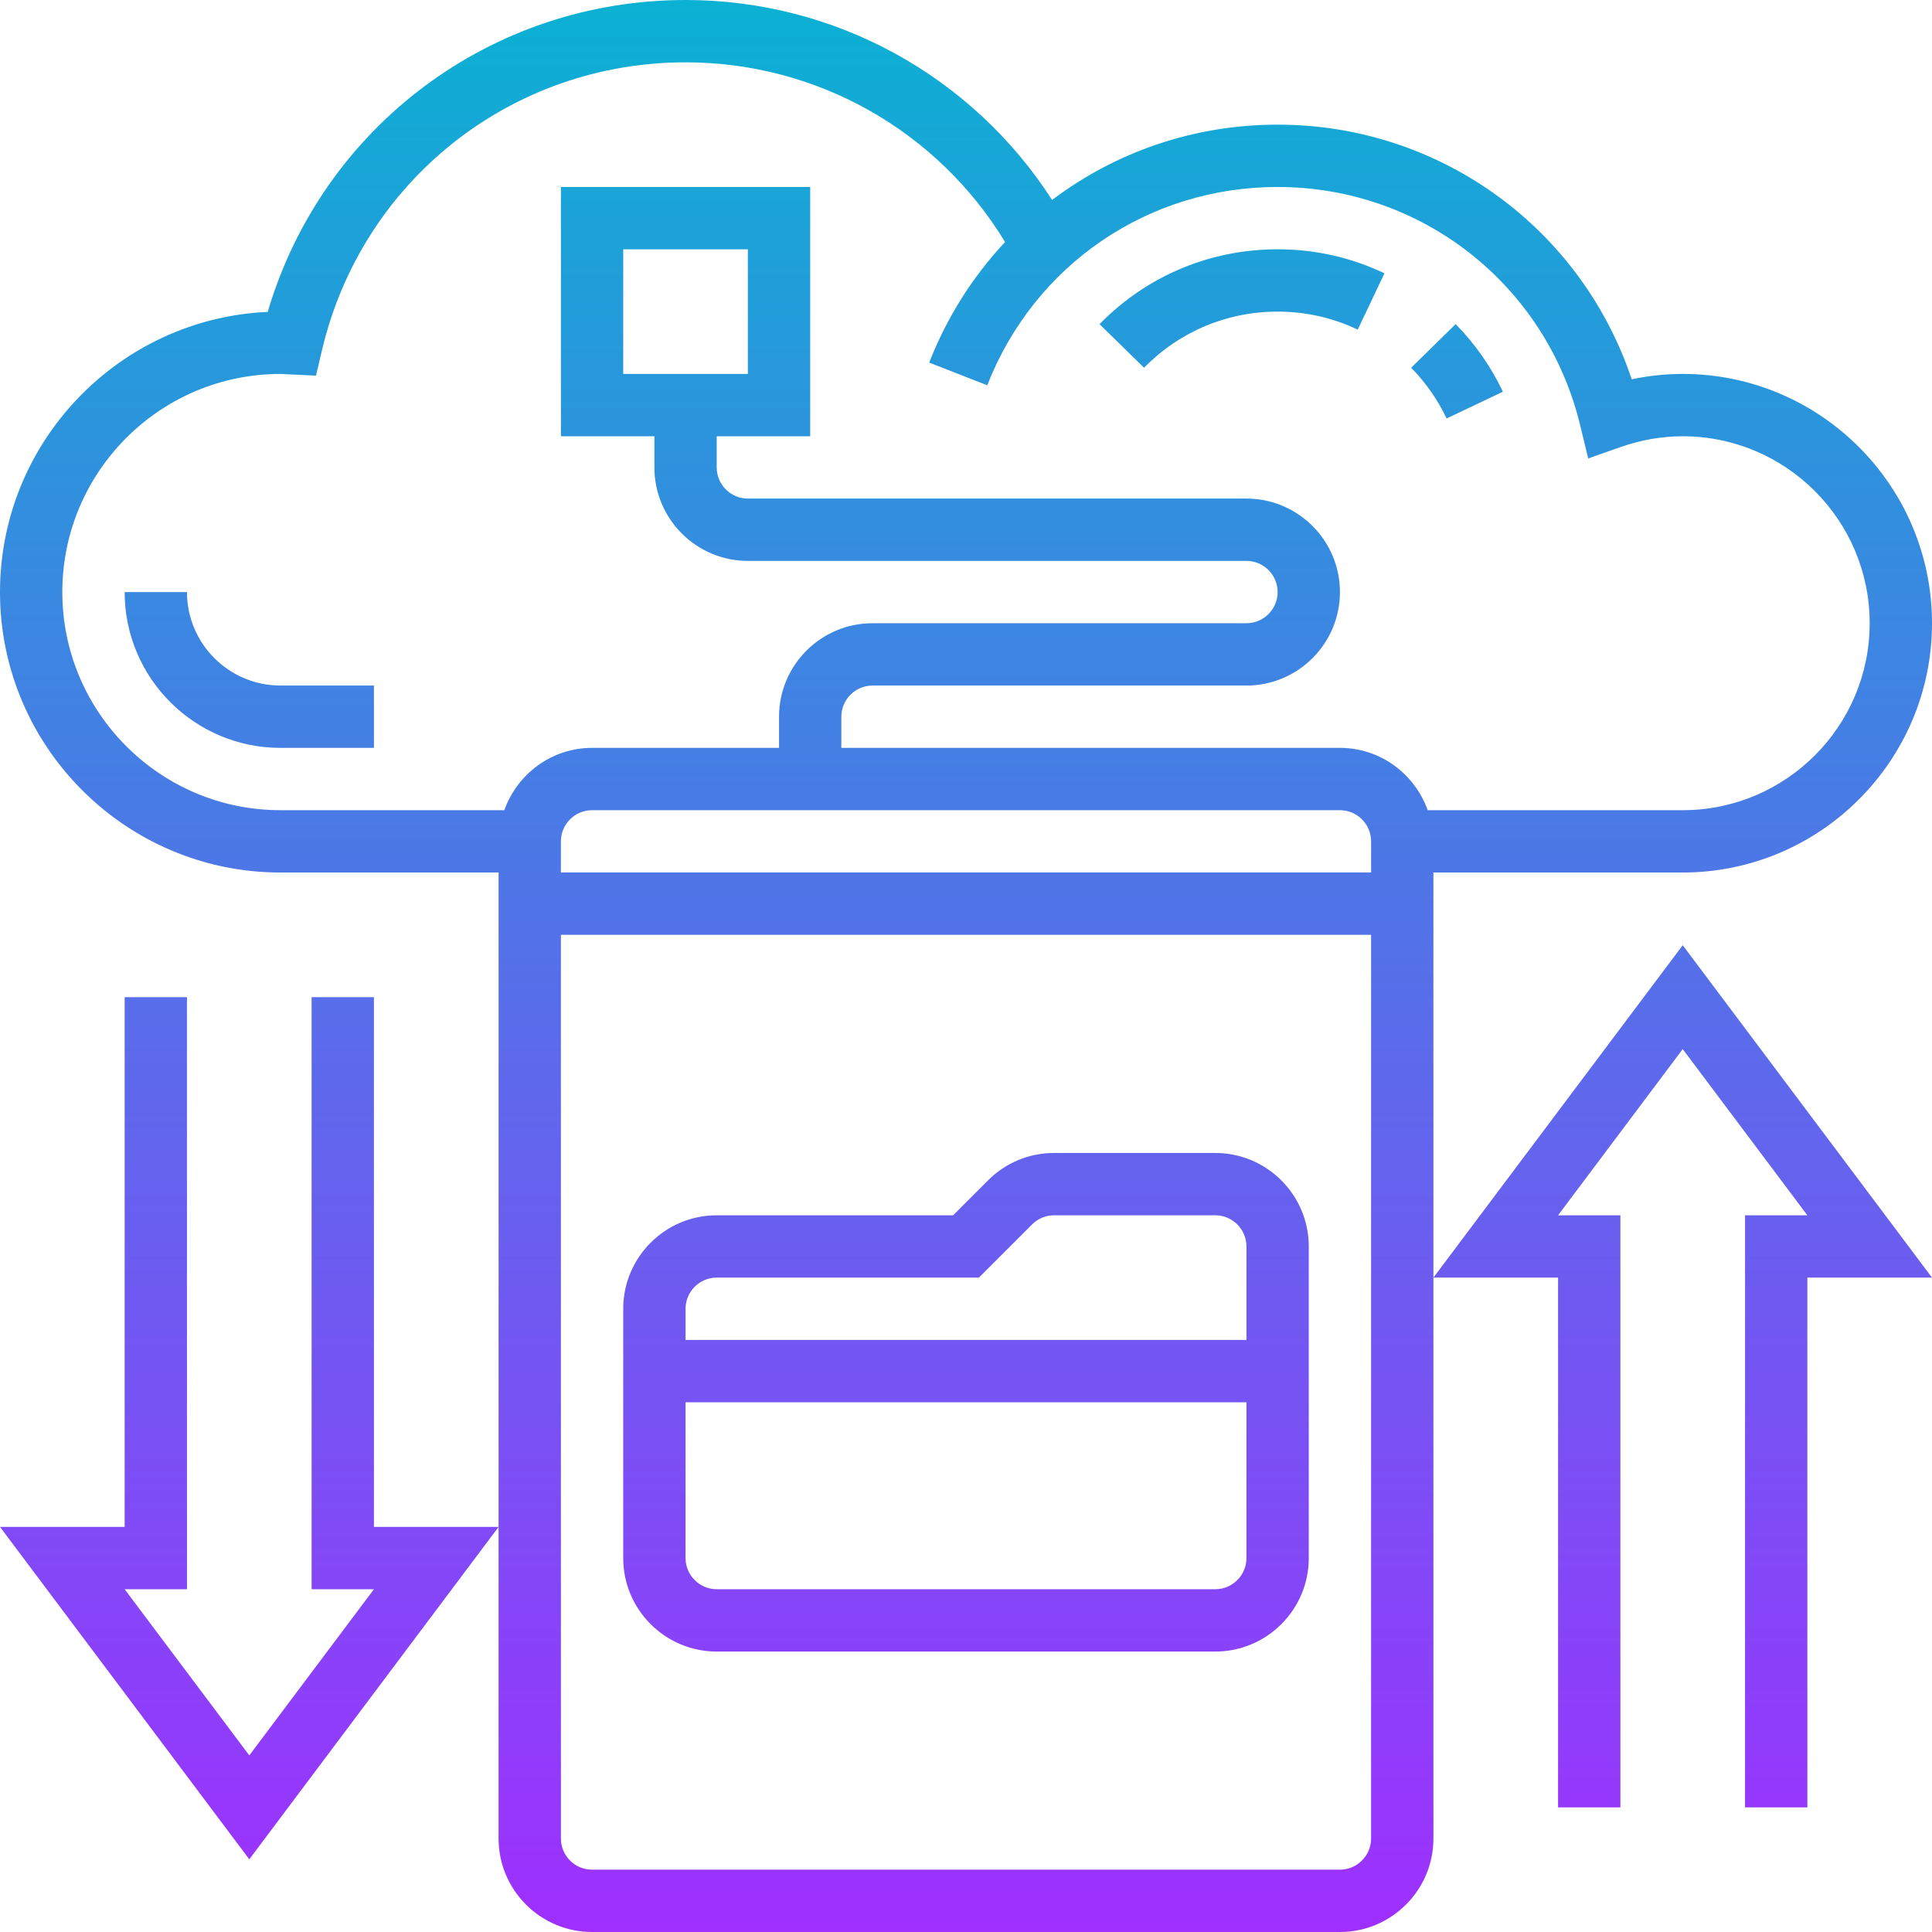
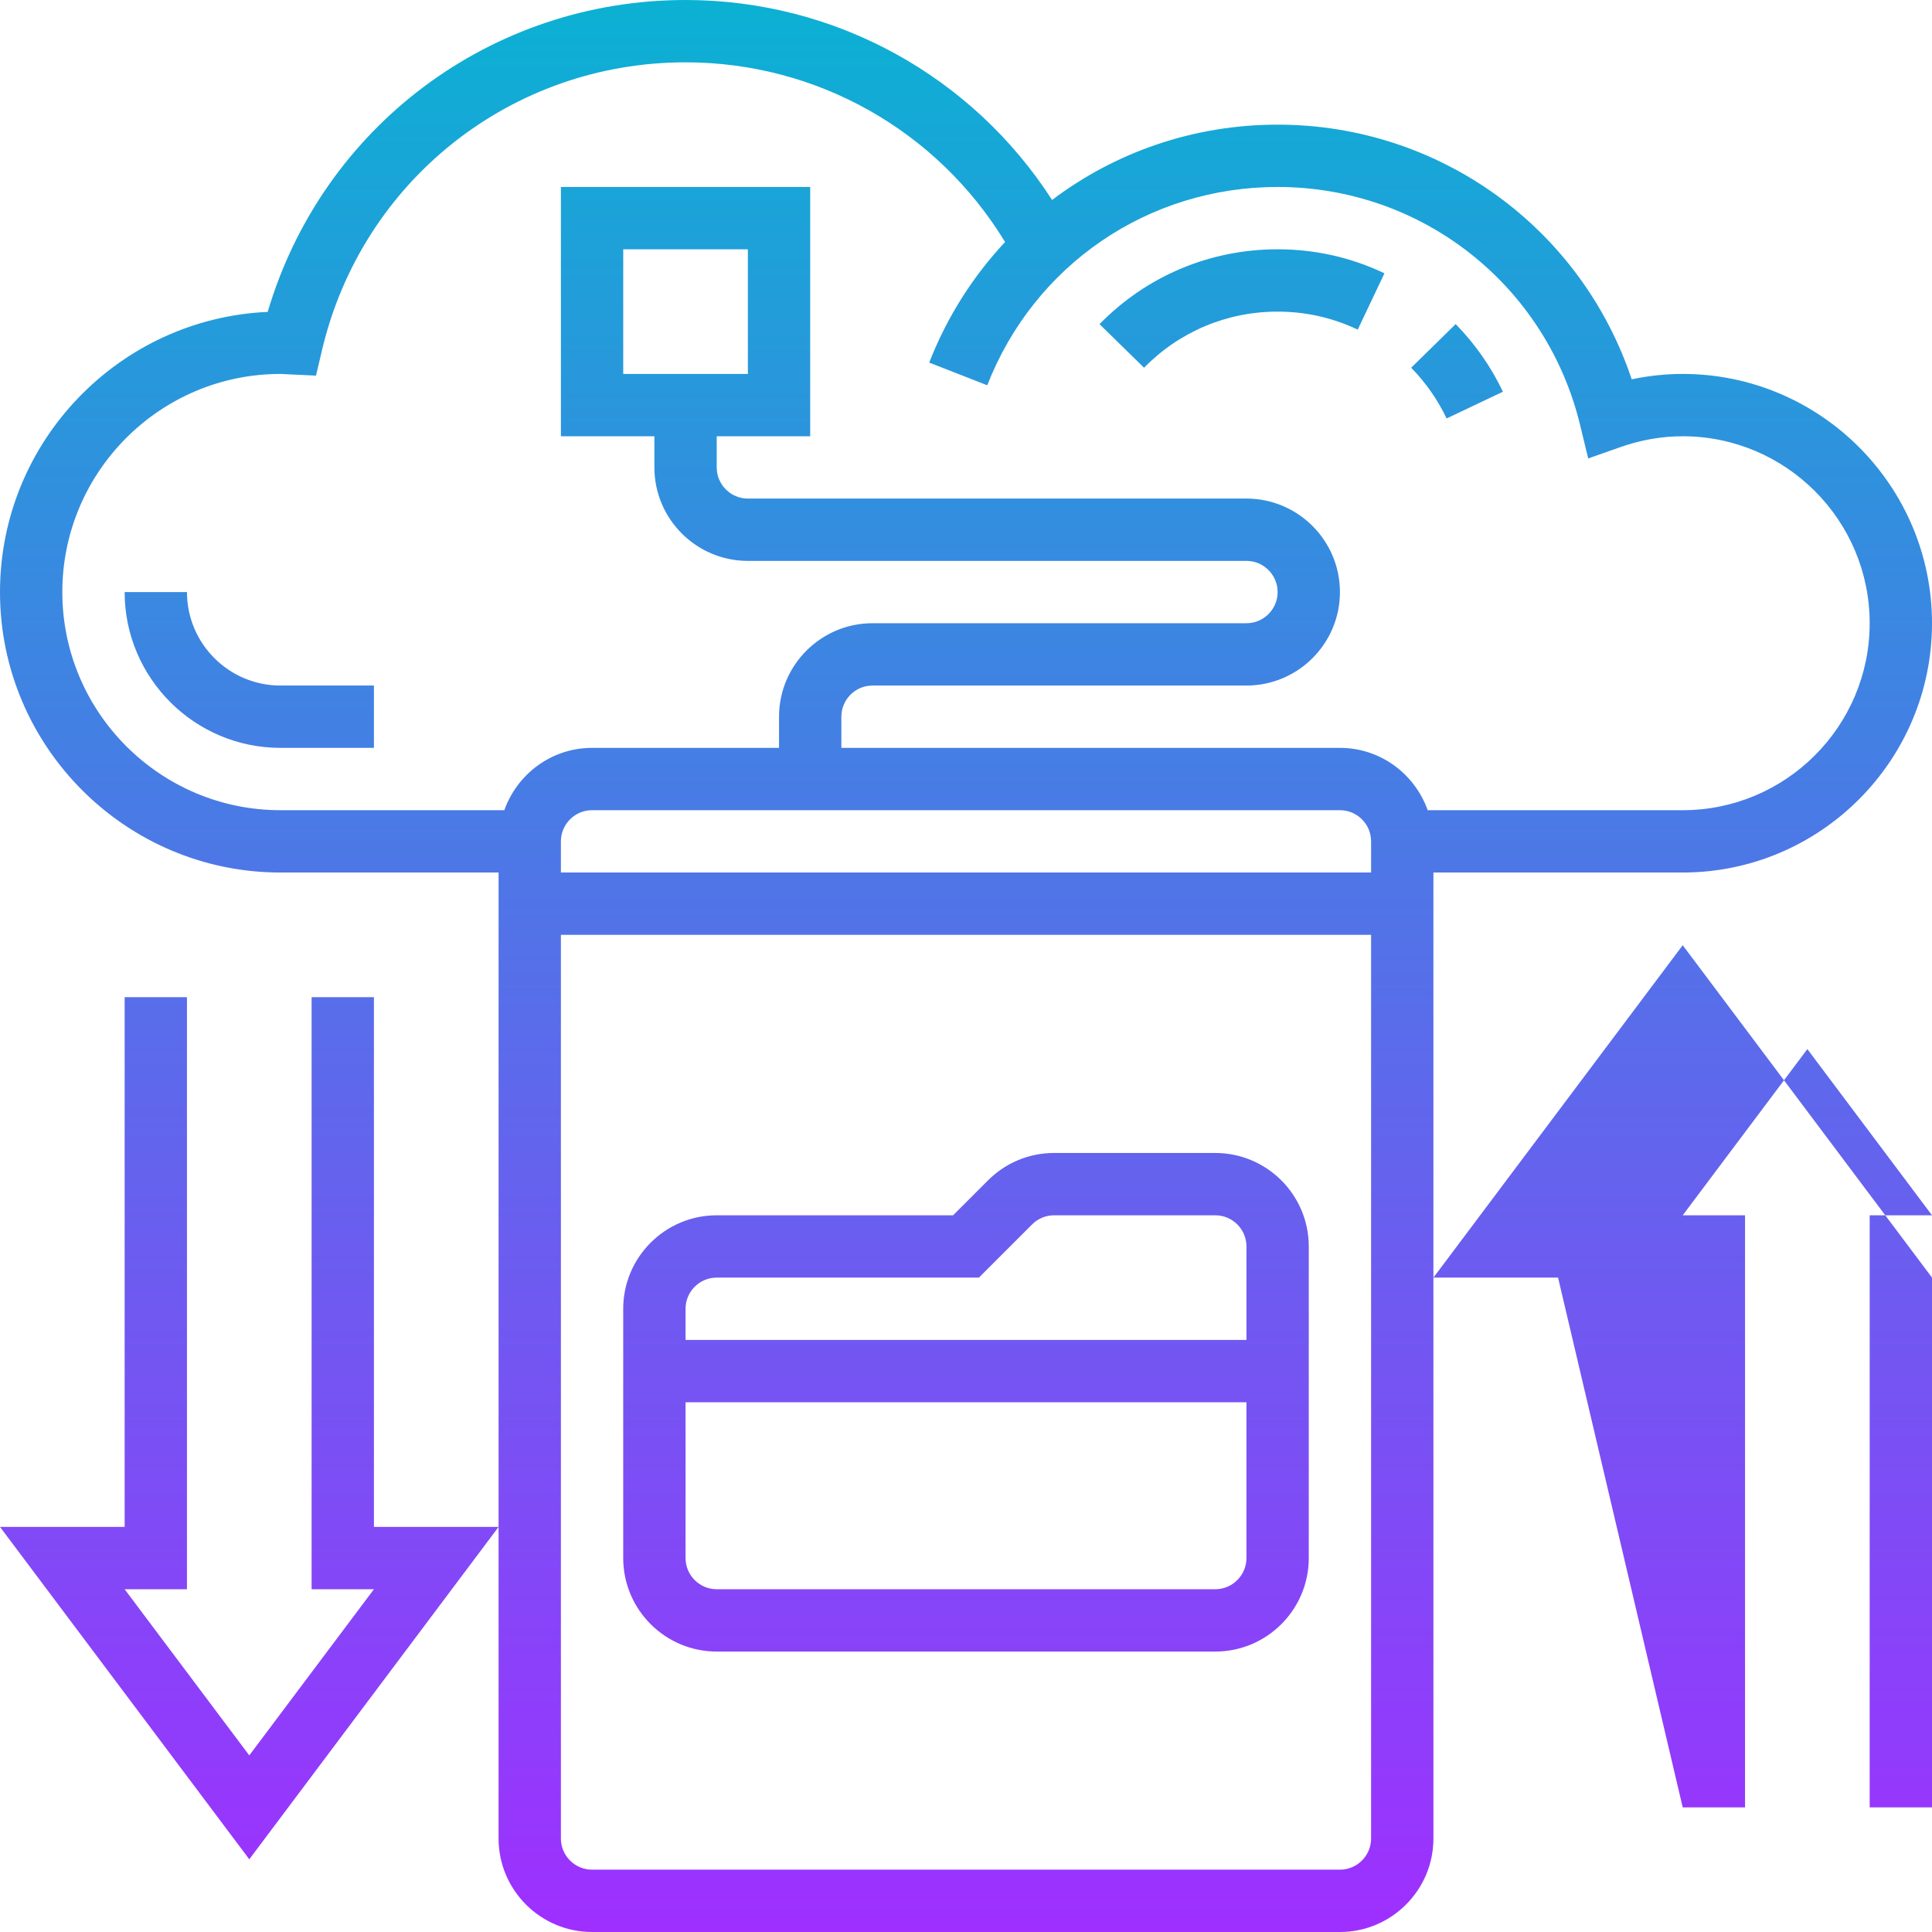
<svg xmlns="http://www.w3.org/2000/svg" id="Layer_5" enable-background="new 0 0 62 62" height="512" viewBox="0 0 62 62" width="512">
  <linearGradient id="SVGID_1_" gradientUnits="userSpaceOnUse" x1="31" x2="31" y1="62" y2="0">
    <stop offset="0" stop-color="#9f2fff" />
    <stop offset="1" stop-color="#0bb1d3" />
  </linearGradient>
-   <path d="m54 28c4.411 0 8-3.589 8-8s-3.589-8-8-8c-.548 0-1.095.058-1.636.173-1.626-4.86-6.161-8.173-11.364-8.173-2.691 0-5.204.881-7.237 2.417-2.567-3.984-6.966-6.417-11.763-6.417-6.253 0-11.657 4.076-13.409 10.009-4.774.215-8.591 4.166-8.591 8.991 0 4.962 4.038 9 9 9h7v21 10c0 1.654 1.346 3 3 3h24c1.654 0 3-1.346 3-3v-18-13zm-52-9c0-3.86 3.14-7 7-7 .054 0 .106.004.159.008l.982.046.19-.807c1.28-5.445 6.079-9.247 11.669-9.247 4.218 0 8.081 2.193 10.254 5.767-1.028 1.097-1.861 2.4-2.435 3.869l1.863.728c1.509-3.866 5.167-6.364 9.318-6.364 4.625 0 8.616 3.141 9.707 7.638l.26 1.074 1.043-.367c.653-.229 1.322-.345 1.99-.345 3.309 0 6 2.691 6 6s-2.691 6-6 6h-8.184c-.414-1.161-1.514-2-2.816-2h-16v-1c0-.551.449-1 1-1h12c1.654 0 3-1.346 3-3s-1.346-3-3-3h-16c-.551 0-1-.449-1-1v-1h3v-8h-8v8h3v1c0 1.654 1.346 3 3 3h16c.551 0 1 .449 1 1s-.449 1-1 1h-12c-1.654 0-3 1.346-3 3v1h-6c-1.302 0-2.402.839-2.816 2h-7.184c-3.86 0-7-3.14-7-7zm42 9h-26v-1c0-.551.449-1 1-1h24c.551 0 1 .449 1 1zm-24-16v-4h4v4zm23 48h-24c-.551 0-1-.449-1-1v-29h26v29c0 .551-.449 1-1 1zm-4-23h-5.171c-.801 0-1.555.312-2.122.879l-1.121 1.121h-7.586c-1.654 0-3 1.346-3 3v8c0 1.654 1.346 3 3 3h16c1.654 0 3-1.346 3-3v-10c0-1.654-1.346-3-3-3zm-16 4h8.414l1.707-1.707c.189-.189.441-.293.708-.293h5.171c.551 0 1 .449 1 1v3h-18v-1c0-.551.449-1 1-1zm16 10h-16c-.551 0-1-.449-1-1v-5h18v5c0 .551-.449 1-1 1zm-2.286-39.199-1.429-1.399c1.517-1.549 3.547-2.402 5.715-2.402 1.2 0 2.354.259 3.429.771l-.858 1.807c-.806-.384-1.671-.578-2.571-.578-1.626 0-3.148.64-4.286 1.801zm9.709 1.628c-.287-.603-.669-1.151-1.137-1.628l1.428-1.4c.624.636 1.134 1.366 1.516 2.17zm-37.423 8.571h3v2h-3c-2.757 0-5-2.243-5-5h2c0 1.654 1.346 3 3 3zm3 27h4l-8 10.667-8-10.667h4v-17h2v19h-2l4 5.333 4-5.333h-2v-19h2zm38-8h-4l8-10.667 8 10.667h-4v17h-2v-19h2l-4-5.333-4 5.333h2v19h-2z" fill="url(#SVGID_1_)" />
+   <path d="m54 28c4.411 0 8-3.589 8-8s-3.589-8-8-8c-.548 0-1.095.058-1.636.173-1.626-4.86-6.161-8.173-11.364-8.173-2.691 0-5.204.881-7.237 2.417-2.567-3.984-6.966-6.417-11.763-6.417-6.253 0-11.657 4.076-13.409 10.009-4.774.215-8.591 4.166-8.591 8.991 0 4.962 4.038 9 9 9h7v21 10c0 1.654 1.346 3 3 3h24c1.654 0 3-1.346 3-3v-18-13zm-52-9c0-3.86 3.14-7 7-7 .054 0 .106.004.159.008l.982.046.19-.807c1.28-5.445 6.079-9.247 11.669-9.247 4.218 0 8.081 2.193 10.254 5.767-1.028 1.097-1.861 2.4-2.435 3.869l1.863.728c1.509-3.866 5.167-6.364 9.318-6.364 4.625 0 8.616 3.141 9.707 7.638l.26 1.074 1.043-.367c.653-.229 1.322-.345 1.99-.345 3.309 0 6 2.691 6 6s-2.691 6-6 6h-8.184c-.414-1.161-1.514-2-2.816-2h-16v-1c0-.551.449-1 1-1h12c1.654 0 3-1.346 3-3s-1.346-3-3-3h-16c-.551 0-1-.449-1-1v-1h3v-8h-8v8h3v1c0 1.654 1.346 3 3 3h16c.551 0 1 .449 1 1s-.449 1-1 1h-12c-1.654 0-3 1.346-3 3v1h-6c-1.302 0-2.402.839-2.816 2h-7.184c-3.86 0-7-3.14-7-7zm42 9h-26v-1c0-.551.449-1 1-1h24c.551 0 1 .449 1 1zm-24-16v-4h4v4zm23 48h-24c-.551 0-1-.449-1-1v-29h26v29c0 .551-.449 1-1 1zm-4-23h-5.171c-.801 0-1.555.312-2.122.879l-1.121 1.121h-7.586c-1.654 0-3 1.346-3 3v8c0 1.654 1.346 3 3 3h16c1.654 0 3-1.346 3-3v-10c0-1.654-1.346-3-3-3zm-16 4h8.414l1.707-1.707c.189-.189.441-.293.708-.293h5.171c.551 0 1 .449 1 1v3h-18v-1c0-.551.449-1 1-1zm16 10h-16c-.551 0-1-.449-1-1v-5h18v5c0 .551-.449 1-1 1zm-2.286-39.199-1.429-1.399c1.517-1.549 3.547-2.402 5.715-2.402 1.2 0 2.354.259 3.429.771l-.858 1.807c-.806-.384-1.671-.578-2.571-.578-1.626 0-3.148.64-4.286 1.801zm9.709 1.628c-.287-.603-.669-1.151-1.137-1.628l1.428-1.4c.624.636 1.134 1.366 1.516 2.17zm-37.423 8.571h3v2h-3c-2.757 0-5-2.243-5-5h2c0 1.654 1.346 3 3 3zm3 27h4l-8 10.667-8-10.667h4v-17h2v19h-2l4 5.333 4-5.333h-2v-19h2zm38-8h-4l8-10.667 8 10.667v17h-2v-19h2l-4-5.333-4 5.333h2v19h-2z" fill="url(#SVGID_1_)" />
</svg>